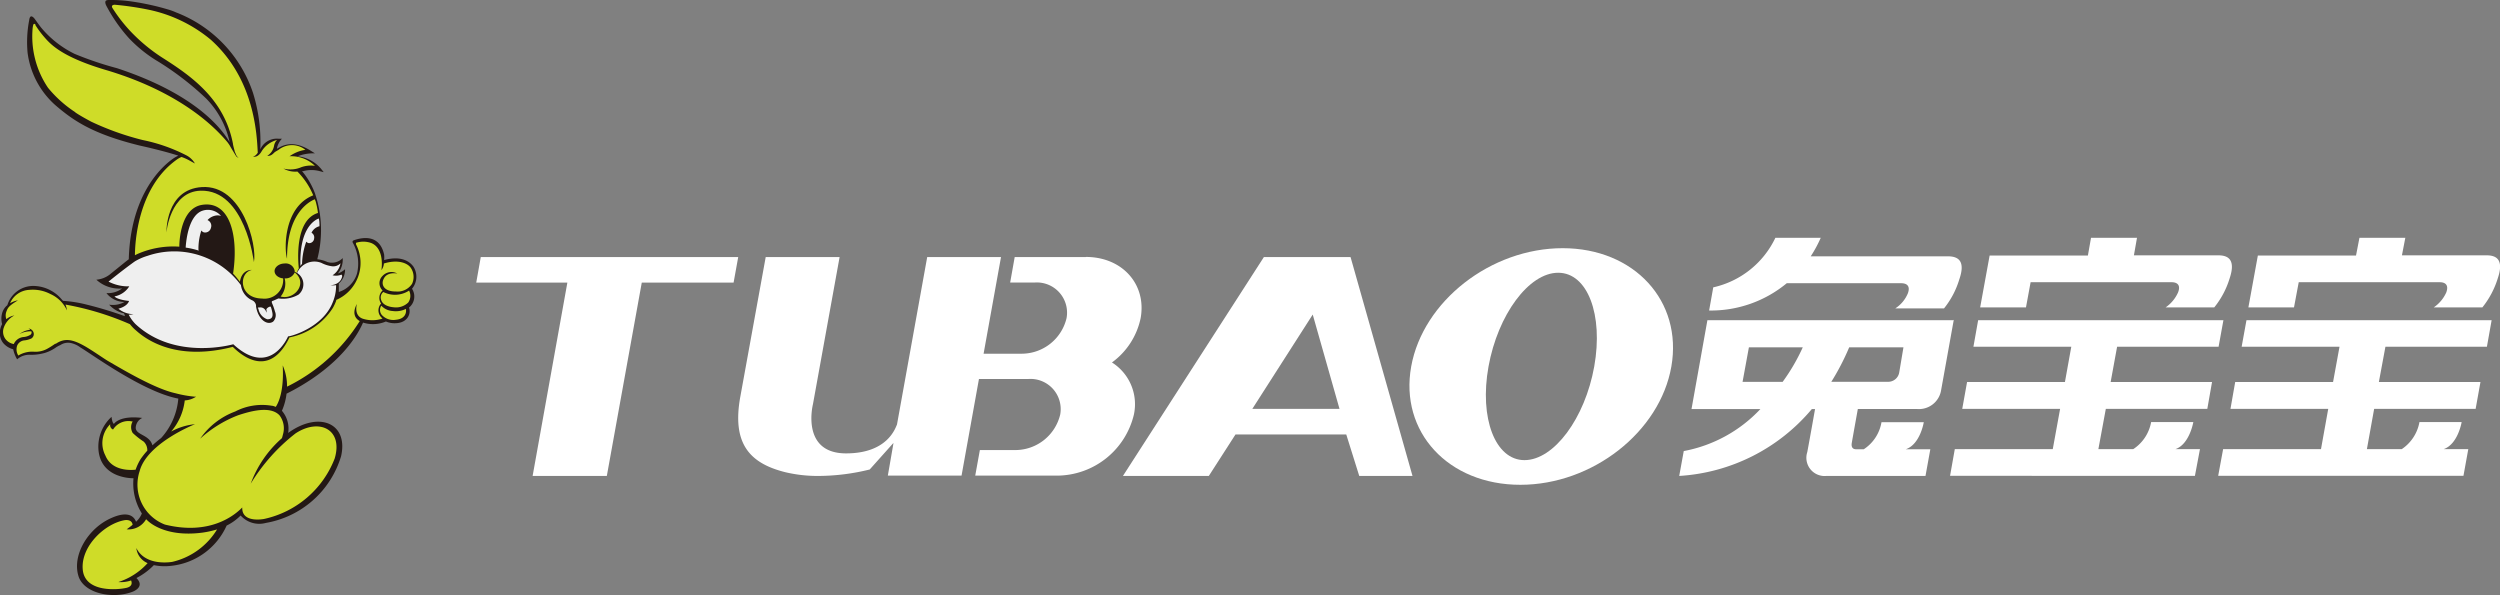
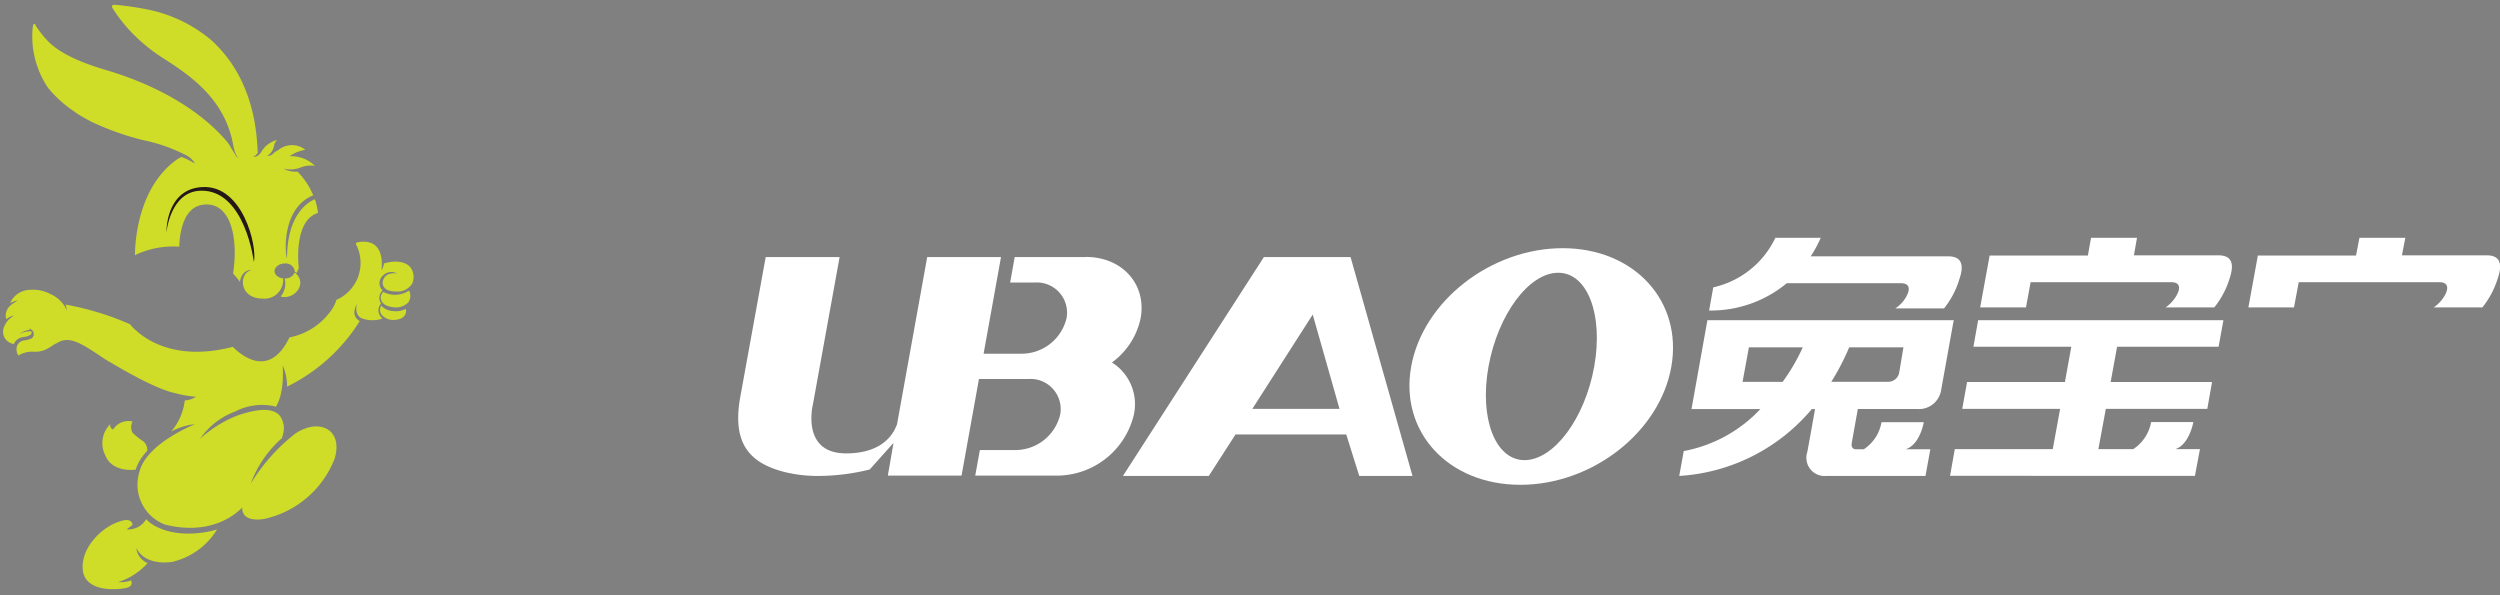
<svg xmlns="http://www.w3.org/2000/svg" id="图层_2" data-name="图层 2" viewBox="0 0 248.3 59.12">
  <rect x="0" y="0" width="248.3" height="59.12" fill="#808080" stroke="none" />
  <defs>
    <style>.cls-1{fill:#231815;}.cls-2{fill:#cfdc28;}.cls-3{fill:#efefef;}.cls-4{fill:#231817;}.cls-5{fill:#fff;}</style>
  </defs>
-   <path class="cls-1" d="M41.08,26.51c-.32-.47-1.15-1.17-2.93-.68a2.45,2.45,0,0,0,0-.55c-.43-1.93-2-1.77-3-1.42-.17.07-.16.18-.08.3a4.27,4.27,0,0,1,.39,3A2.76,2.76,0,0,1,33.65,29a1.36,1.36,0,0,0,0-.2v-.05h0c0-.22,0-.41,0-.59a1.81,1.81,0,0,0,.62-1.42,2,2,0,0,1-.71.42,2.2,2.2,0,0,0,.48-1.28l0-.25a1.48,1.48,0,0,1-1.53.39,3.23,3.23,0,0,0-1-.27,11.37,11.37,0,0,0-.22-6.52A7.32,7.32,0,0,0,30,17l.11,0a3.14,3.14,0,0,1,1.65,0l.39.1-.25-.32a3.53,3.53,0,0,0-2.34-1.26,4.4,4.4,0,0,1,1.72-.29l-.32-.2c-1.75-1.14-2.79-.66-3.46-.25l0,0a1.89,1.89,0,0,1,.5-1l-.31,0a1.8,1.8,0,0,0-1.84,1.06,16.25,16.25,0,0,0-.72-5.61,12.94,12.94,0,0,0-7.65-8,5.81,5.81,0,0,0-.79-.29A25.31,25.31,0,0,0,12.73.1h0A14.45,14.45,0,0,0,10.89,0c-.27,0-.57,0-.36.51h0a15.54,15.54,0,0,0,2.3,3.31,13.55,13.55,0,0,0,2.94,2.33,29.15,29.15,0,0,1,4.7,3.63,8.88,8.88,0,0,1,2.34,4.35c-.94-1.61-3.7-4.89-11.2-7.36A33.47,33.47,0,0,1,7.41,5.35,10.11,10.11,0,0,1,4.05,2.7q-.25-.33-.57-.78S3,1.21,2.9,2a11.46,11.46,0,0,0-.16,3.24h0a8.4,8.4,0,0,0,2.73,5.18C7.3,12,9.22,13.31,13.89,14.46c0,0,2.26.49,3.82,1l-.24.12S13,18,12.79,25.75l-.08.06h0l-.22.17-1.56,1.26-.06.05a2.55,2.55,0,0,1-1.3.49,3.35,3.35,0,0,0,2.56.87,2.35,2.35,0,0,1-1.56.46,2.28,2.28,0,0,0,1.8.88,2.39,2.39,0,0,1-1.53.27,2.8,2.8,0,0,0,1.47.86,1.54,1.54,0,0,1,.08.19l0,.09a37.43,37.43,0,0,0-3.8-1.15,12.67,12.67,0,0,0-2.33-.37l-.12-.13A3.73,3.73,0,0,0,3.38,28.4,2.69,2.69,0,0,0,.73,30.31a1.56,1.56,0,0,0-.52.8,2.07,2.07,0,0,0,0,1.08,2,2,0,0,0-.18.48,1.62,1.62,0,0,0,.28,1.39,1.94,1.94,0,0,0,1,.63,3.39,3.39,0,0,0,.39,1h0a1.83,1.83,0,0,1,1.34-.45,5,5,0,0,0,1.42-.19,3.89,3.89,0,0,0,1.15-.58l.19-.11h0L6,34.27a1.38,1.38,0,0,1,1-.21,2.47,2.47,0,0,1,1,.46c1,.57,6.2,4.41,9.71,5.07A6.64,6.64,0,0,1,16,43.51a10.59,10.59,0,0,0-.86.72c-.3-1.07-1.61-1-1.66-1.72a1.12,1.12,0,0,1,.65-1l0,0c-2.3-.28-2.81.59-2.81.59-.19-.09-.24-.7-.24-.7a4,4,0,0,0-1.3,3.28c.22,2.66,2.93,2.82,3.48,2.82A5.6,5.6,0,0,0,14.09,51a2.24,2.24,0,0,1-.58.82c-.15-.42-.67-1.16-2.43-.38-2.32,1-3.95,3.7-3.28,5.8.55,1.7,3.35,2.28,5.32,1.55,0,0,1.36-.45.43-1.38a6.67,6.67,0,0,0,1.73-1.28,5.39,5.39,0,0,0,1.71.07,6.83,6.83,0,0,0,5.52-4,5.1,5.1,0,0,0,1.39-1,2.48,2.48,0,0,0,2.49.74,9.49,9.49,0,0,0,7.49-6.64C34.62,42,31.65,40.8,28.62,43A2.71,2.71,0,0,0,28,40.8a6,6,0,0,0,.46-1.7c3.69-1.85,6.41-4.38,7.6-7.06a3.28,3.28,0,0,0,2.27-.11,2.17,2.17,0,0,0,1,.17c1.19-.05,1.51-1,1.29-1.55a1.41,1.41,0,0,0,.3-1.87A1.87,1.87,0,0,0,41.08,26.51Z" />
  <path class="cls-2" d="M40.8,26.6c-.29-.43-1.2-.88-2.67-.43a1.23,1.23,0,0,1-.25.66s.37-2.11-1-2.69a2.35,2.35,0,0,0-1.43-.05c-.11,0-.12.1-.06.24a4,4,0,0,1-2,5.46l0,.08a4.89,4.89,0,0,1-.33.71,6.6,6.6,0,0,1-4.31,2.93c-2.08,4.31-5,1.56-5.63.94h0c-5.35,1.38-8.36-.5-9.6-1.62a4,4,0,0,1-.61-.63h0A28.41,28.41,0,0,0,6.5,30.25a2.06,2.06,0,0,1,.15.58A3.25,3.25,0,0,0,5,29.2a3.74,3.74,0,0,0-2.09-.41A2.18,2.18,0,0,0,1,30.12a2.19,2.19,0,0,1,.78-.29c-.9.55-1,.72-1.15,1.13a1.09,1.09,0,0,0,0,.74,1.72,1.72,0,0,1,.8-.37A2.18,2.18,0,0,0,.35,32.62a1.23,1.23,0,0,0,.19,1.05,1.33,1.33,0,0,0,.83.5,1.18,1.18,0,0,1,1-.7,1.51,1.51,0,0,0,.62-.2.27.27,0,0,0,.12-.36,2.22,2.22,0,0,0-1.19.28A2.13,2.13,0,0,1,3,32.75a.39.39,0,0,0-.19-.14c.56.09.73.7.32,1a2.11,2.11,0,0,1-.74.2.87.87,0,0,0-.68.5,1.14,1.14,0,0,0,.11,1,2.68,2.68,0,0,1,1.52-.38,2.42,2.42,0,0,0,1.44-.34c.39-.22.62-.4.71-.45l.06,0c.88-.6,1.68-.42,2.8.2.67.37,1.82,1.17,2.3,1.47,1.72,1,4.77,2.81,6.79,3.25a11.09,11.09,0,0,0,1.94.34h.09a2.25,2.25,0,0,1-1.12.37A5.75,5.75,0,0,1,17,42.86a6.21,6.21,0,0,1,2.37-.73S14.61,44,13.87,46.79a4.25,4.25,0,0,0,2.51,5.31c4.43,1.1,6.9-.89,7.68-1.7C24,52,26.24,51.54,26.24,51.54a9.73,9.73,0,0,0,7-6c.86-2.86-1.49-4.06-3.88-2.5a18.47,18.47,0,0,0-4.46,5A11.1,11.1,0,0,1,28,43.52a2.43,2.43,0,0,0,.09-.33,2.13,2.13,0,0,0-.33-1.94c-.94-1-3-.37-4.13,0h0a12,12,0,0,0-3.75,2.32,7.35,7.35,0,0,1,3.48-2.7h0A5.79,5.79,0,0,1,27,40.3c.11,0,.25.06.39.11.28-.42.83-1.59.69-4.12a5.21,5.21,0,0,1,.43,2.11,17.68,17.68,0,0,0,7.22-6.51c-1-.57-.28-1.7-.28-1.7s-.34,1.1.54,1.45a3.12,3.12,0,0,0,2,0l-.08-.08a1,1,0,0,1-.06-1.41A1,1,0,0,1,38,28.85a1,1,0,0,1,0-1.45,1.19,1.19,0,0,1,1.46-.23s-1-.22-1.35.52c-.29.56,0,1.27,1.2,1.26a1.72,1.72,0,0,0,1.62-.77A1.62,1.62,0,0,0,40.8,26.6ZM10.47,45.25c.64,1.56,2.52,1.45,3,1.4a5.32,5.32,0,0,1,.5-1.06,8,8,0,0,1,.66-.83,1.18,1.18,0,0,0-.36-.9A7.8,7.8,0,0,1,13.18,43a1.13,1.13,0,0,1,0-1.15h-.1a1.79,1.79,0,0,0-1.85.81.46.46,0,0,1-.28-.53A2.66,2.66,0,0,0,10.47,45.25Zm-3-34.09h0l0,0c.46.31,1.13.68,1.6.93a27.55,27.55,0,0,0,5.11,1.82,16.71,16.71,0,0,1,4.39,1.55h0a2.1,2.1,0,0,1,.79.78l-.6-.33a5.24,5.24,0,0,0-.73-.32,2.43,2.43,0,0,0-.51.29c-3.89,2.81-4.11,8.33-4.12,9.47l.22-.11a8.84,8.84,0,0,1,4.19-.74c0-.82.22-3.81,2.24-4.15,2.75-.46,3.67,3,3.1,6.82a9.55,9.55,0,0,1,.68.82v0c.19-1.28,1.19-1.18,1.19-1.18-1.34.28-1.31,2.81,1,2.84a1.86,1.86,0,0,0,2.1-2c-.48-.05-.85-.35-.85-.73s.44-.75,1-.75a.9.9,0,0,1,1,.75V27a1,1,0,0,1,.23.11,1.06,1.06,0,0,1,.18-.45c-.07-.61-.45-4.79,1.9-5.51A7.85,7.85,0,0,0,31.35,20a1.8,1.8,0,0,1-.08-.21c-.64.26-2.77,1.48-2.76,5.91-.3-1-.33-5.14,2.6-6.3a7.32,7.32,0,0,0-1.57-2.36,2.37,2.37,0,0,1-1.39-.3,2.73,2.73,0,0,0,1.79-.14,2.89,2.89,0,0,1,1.34-.13,3.38,3.38,0,0,0-2.52-.95,3.62,3.62,0,0,1,1.57-.64,2.13,2.13,0,0,0-2.66,0l-.31.18-.13.1a1.17,1.17,0,0,1-.16.15.69.69,0,0,1-.53.17,1.47,1.47,0,0,0,.68-1,1.07,1.07,0,0,1,.3-.58A2.57,2.57,0,0,0,26,15s-.35.71-.89.54c.18,0,.36-.17.49-.37-.09-1.77-.29-7.31-4.67-11.23a14.15,14.15,0,0,0-6.29-3A30,30,0,0,0,11.39.47h0s-.44,0-.2.36l0,0A15.45,15.45,0,0,0,13,3.15,17.08,17.08,0,0,0,16.3,5.84c2.75,1.76,6,4.05,6.84,8.45,0,.09.07.36.16.68,0,.1.1.25.15.4a.55.55,0,0,0,.27.3l.07,0a.42.42,0,0,1-.34-.16s-.61-1-.65-1.09l-.18-.26C20.34,11.41,16.35,8.71,10.68,7,6.11,5.67,5,4.38,4.37,3.65A9.52,9.52,0,0,1,3.52,2.5l0-.06v0h0l0,0c-.05-.06-.1-.09-.16-.06s-.09.24-.11.34a9.1,9.1,0,0,0,1.52,6A11.84,11.84,0,0,0,7.5,11.16ZM27.87,29.45c1.38.38,2.75-1.33,1.4-2.39a1,1,0,0,1-1,.59A2,2,0,0,1,27.87,29.45ZM38.07,29a.7.7,0,0,0-.22.76c.14.54.78.72,1.26.76a1.73,1.73,0,0,0,1.44-.48,1.15,1.15,0,0,0,.08-1.18A2.56,2.56,0,0,1,38.07,29ZM39,30.89a1.68,1.68,0,0,1-1.13-.53.78.78,0,0,0,.06.93,1.54,1.54,0,0,0,1.38.47c1-.09,1.07-.78,1-1.08A2.22,2.22,0,0,1,39,30.89ZM14.59,51.64l-.08-.07a2,2,0,0,1-1.93,1,6.89,6.89,0,0,0,.59-.45c-.07-.58-.77-.46-.77-.46C10.4,52,8,54.28,8.22,56.58s3.49,2,4.32,1.81c.65-.14.56-.56.48-.74a3.18,3.18,0,0,1-1.27.16,6.66,6.66,0,0,0,2.91-1.88,1.85,1.85,0,0,1-1.12-1.5c.94,1.88,3.59,1.37,3.59,1.37a7.09,7.09,0,0,0,4.43-3.22,9.55,9.55,0,0,1-1.45.32C16.15,53.42,14.59,51.64,14.59,51.64Z" />
-   <path class="cls-3" d="M25.66,30.63a1.34,1.34,0,0,0,.88,1.08c.17,0,.66,0,.5-.71a4.29,4.29,0,0,0-.13-.49h0a.08.08,0,0,0-.08-.06.6.6,0,0,0-.38.27.62.62,0,0,1,0,.34.6.6,0,0,0-.47-.52h0a1.06,1.06,0,0,0-.24,0h-.05c-.05,0-.09,0-.07.11ZM30,26.2A7,7,0,0,1,30.42,24a.43.43,0,0,0,.26.15.5.5,0,0,0,.52-.47.52.52,0,0,0-.26-.56,1.17,1.17,0,0,1,.79-.65c0-.27,0-.53-.07-.77-.35.13-1.95.9-1.82,4.72A1.9,1.9,0,0,1,30,26.2ZM19.71,24.81A5.8,5.8,0,0,1,20,22.89a.47.47,0,0,0,.25.19.59.59,0,0,0,.7-.45.61.61,0,0,0-.34-.77h0a1.43,1.43,0,0,1,1-.47,1,1,0,0,1,.34.06,1.7,1.7,0,0,0-1.78-.54c-1.41.4-1.68,2.9-1.73,3.68a8.09,8.09,0,0,1,1.3.3Zm14.21,2.46h0a1.4,1.4,0,0,1-.89.07,1.81,1.81,0,0,0,.79-1.19,1,1,0,0,1-.81.3,3.23,3.23,0,0,1-1.09-.34,1.87,1.87,0,0,0-2.41,1,1.33,1.33,0,0,1,.14,2.15,3.09,3.09,0,0,1-2,.38s-.41.19-.58.25c0,0-.12,0-.06.2a5.71,5.71,0,0,1,.3.85.91.91,0,0,1-.18,1c-.56.41-1.47-.15-1.7-1.49,0,0,0,0,0-.13a.68.68,0,0,0-.33-.47,1.92,1.92,0,0,1-1.17-1.53,8.21,8.21,0,0,0-9.28-2.91,5.43,5.43,0,0,0-1.27.56c-1.23.88-2.6,2-2.6,2a4.23,4.23,0,0,0,2.06.47,2.22,2.22,0,0,1-1.47,1c.31.35,1.45.45,1.45.45-.2.58-1.06.77-1.06.77a2.36,2.36,0,0,0,1.5.54,1.5,1.5,0,0,1-.48.05,3.8,3.8,0,0,0,.68.94c3.95,3.67,9.71,2,9.71,2,3.69,3.41,5.44-.78,5.44-.78h0c.31,0,3.48-.89,4.45-3.42a4.2,4.2,0,0,0,.32-1.67v0a1.7,1.7,0,0,1-.57,0,1.3,1.3,0,0,0,.84-.29,1,1,0,0,0,.34-.63Z" />
  <path class="cls-4" d="M20.06,18.58c-3.64.22-3.53,4.5-3.53,4.5s.37-4.06,3.4-4.14c4.41-.12,5.29,7.09,5.29,7.09C25.55,24.4,24.11,18.33,20.06,18.58Z" />
  <path class="cls-5" d="M173.07,37.93l.63-3.43h5.35a19.3,19.3,0,0,1-2,3.43h-4m8.83,0a24,24,0,0,0,1.78-3.43h5.39L188.63,37a1.11,1.11,0,0,1-1.09.92H181.9M194,31.8H169.58L168,40.63h6.84a13.94,13.94,0,0,1-7.61,4.17l-.45,2.47h0a18.66,18.66,0,0,0,13.17-6.64h.32s-.41,2.33-.77,4.27a1.81,1.81,0,0,0,1.89,2.37h9.85l.48-2.65h-2.44c1.44-.49,1.79-2.69,1.79-2.69h-4.2a4,4,0,0,1-1.76,2.69h-.76c-.1,0-.54,0-.43-.64s.6-3.36.6-3.36h5.85a2.23,2.23,0,0,0,2.42-1.86l1.26-7" />
  <path class="cls-5" d="M180.84,23.62h-4.51a9,9,0,0,1-6.17,4.92l-.41,2.3a11.8,11.8,0,0,0,7.71-2.71c3.71,0,11.35,0,11.37,0,.54,0,.93.26.66,1a3.27,3.27,0,0,1-1.25,1.5h4.84a8.45,8.45,0,0,0,1.52-2.89c.63-1.82-.12-2.24-1-2.28H179.84a12.6,12.6,0,0,0,1-1.85" />
  <path class="cls-5" d="M241.71,30.55h0m-2.82-6.93h-4.55L234,25.38h-9.75l-.94,5.15h4.53l.47-2.5h14c.56,0,.92.27.66,1a3.54,3.54,0,0,1-1.25,1.5h4.83a8.7,8.7,0,0,0,1.53-2.89c.65-1.91-.2-2.28-1.1-2.28h-8.42l.34-1.76" />
-   <path class="cls-5" d="M247.47,31.8H223.12l-.48,2.64h9.72l-.64,3.5H222l-.47,2.67h9.71l-.72,4H220.8l-.49,2.65h24.36l.48-2.65H242.7c1.43-.49,1.79-2.69,1.79-2.69H240.3a4.11,4.11,0,0,1-1.76,2.69h-3.46l.72-4h10.08l.48-2.67H236.27l.65-3.5H247l.47-2.64" />
  <path class="cls-5" d="M215.07,30.55h0m-2.84-6.93h-4.55l-.31,1.76h-9.76l-.94,5.15h4.55l.46-2.5h14c.55,0,.93.27.65,1a3.55,3.55,0,0,1-1.24,1.5h4.83a8.49,8.49,0,0,0,1.53-2.89c.64-1.91-.21-2.28-1.12-2.28h-8.39l.31-1.76" />
  <path class="cls-5" d="M220.83,31.8H196.47L196,34.44h9.72l-.63,3.5h-9.72l-.48,2.67h9.72l-.73,4h-9.73l-.47,2.65H218l.5-2.65h-2.44c1.41-.49,1.78-2.69,1.78-2.69h-4.19a4.07,4.07,0,0,1-1.78,2.69h-3.46l.74-4h10.08l.47-2.67H209.63l.64-3.5h10.08l.48-2.64" />
  <path class="cls-5" d="M151.41,45.7c-2.9,0-4.5-4.16-3.57-9.3s4-9.31,6.92-9.31,4.5,4.17,3.58,9.31-4,9.3-6.93,9.3m3.8-21.05c-7.14,0-13.88,5.26-15.05,11.75S143.83,48.15,151,48.15s13.87-5.26,15-11.75-3.67-11.75-10.8-11.75" />
  <path class="cls-5" d="M124.38,40.61l6-9.37,2.66,9.37h-8.69m9.71-15.08h-8.53l-14,21.74h8.53l2.65-4.12h11L135,47.27h5.29l-6.15-21.73h0" />
-   <polyline class="cls-5" points="73.32 25.53 64.19 25.53 56.81 25.53 47.75 25.53 47.3 28.07 56.35 28.07 52.9 47.27 60.27 47.27 63.74 28.07 72.86 28.07 73.32 25.53" />
  <path class="cls-5" d="M107.85,25.53h-7.07l-.45,2.53h2.45a3,3,0,0,1,3.15,3.54,4.59,4.59,0,0,1-4.43,3.53H97.69l1.73-9.6H92.09l-3,16.63c-.19.44-1,2.87-5.06,2.87-4.52,0-3.29-4.87-3.29-4.87l2.65-14.63H76.05L73.53,39.39C72.69,44,74.39,46,78,46.9a13.8,13.8,0,0,0,3.3.37,21.45,21.45,0,0,0,5.08-.64L88.73,44v.07l-.55,3.17H95.5l1.73-9.6h4.92a3,3,0,0,1,3.15,3.53,4.59,4.59,0,0,1-4.43,3.53H97.32l-.46,2.54H105a7.89,7.89,0,0,0,7.62-6.07A4.9,4.9,0,0,0,110.44,36a7.27,7.27,0,0,0,2.85-4.41c.6-3.36-1.83-6.07-5.44-6.07" />
</svg>